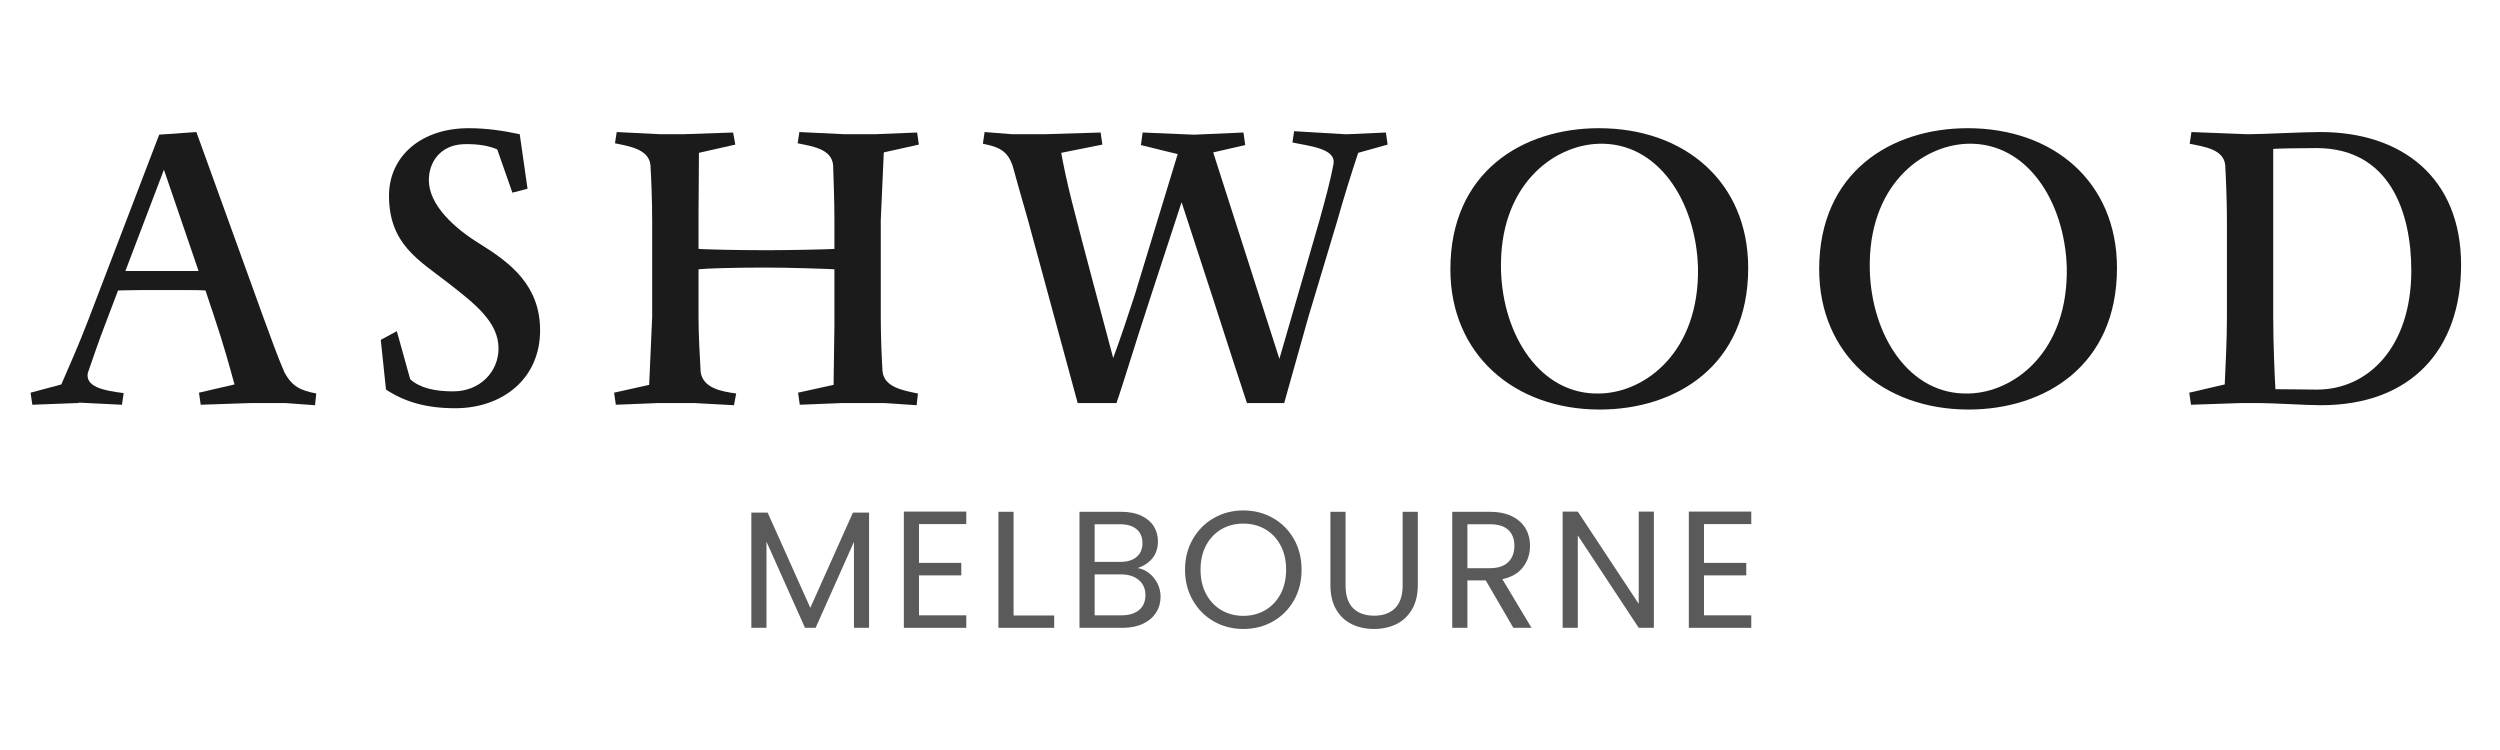
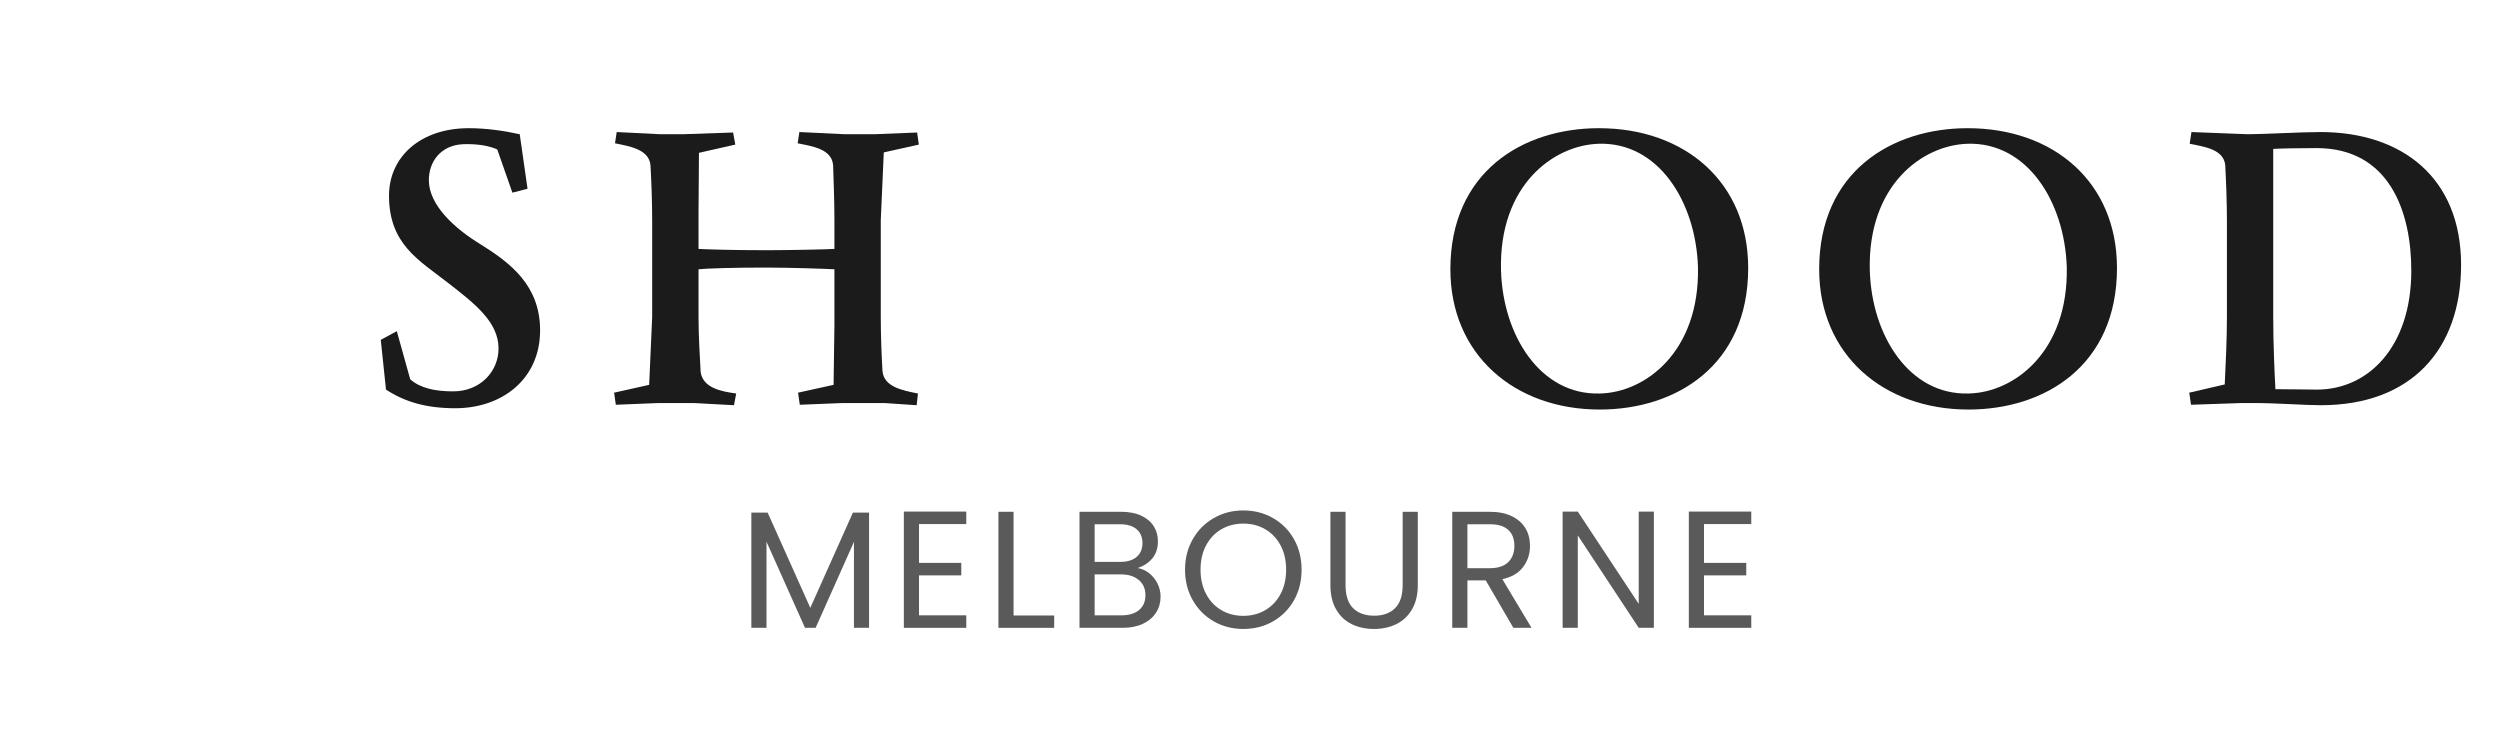
<svg xmlns="http://www.w3.org/2000/svg" width="1000" zoomAndPan="magnify" viewBox="0 0 750 225" height="300" preserveAspectRatio="xMidYMid meet" version="1.0">
  <defs>
    <filter x="0%" y="0%" width="100%" height="100%" id="e90512fe1e">
      <feColorMatrix values="0 0 0 0 1 0 0 0 0 1 0 0 0 0 1 0 0 0 1 0" color-interpolation-filters="sRGB" />
    </filter>
    <g />
    <mask id="3f2645b51a">
      <g filter="url(#e90512fe1e)">
        <rect x="-75" width="900" fill="#000000" y="-22.5" height="270" fill-opacity="0.72" />
      </g>
    </mask>
    <clipPath id="e153a48974">
      <rect x="0" width="311" y="0" height="71" />
    </clipPath>
  </defs>
  <rect x="-75" width="900" fill="#ffffff" y="-22.5" height="270" fill-opacity="1" />
-   <rect x="-75" width="900" fill="#ffffff" y="-22.5" height="270" fill-opacity="1" />
  <g fill="#1c1b1b" fill-opacity="1">
    <g transform="translate(8.273, 120.91)">
      <g>
-         <path d="M 86.609 -2.859 C 82.078 -3.766 79.344 -4.812 77 -9.344 C 75.062 -13.766 72.984 -19.609 70.641 -25.969 L 50.641 -81.297 L 39.484 -80.516 L 18.312 -25.188 C 15.453 -17.656 12.203 -10.391 10.125 -5.578 L 0.906 -3.109 L 1.422 0.516 L 14.938 0 L 15.328 0 L 15.328 -0.125 L 28.312 0.516 L 28.828 -2.984 C 22.469 -3.766 17.406 -4.938 18.047 -8.953 C 19.484 -13.109 21.422 -18.828 23.641 -24.547 L 27.141 -33.766 C 28.703 -33.766 30.906 -33.891 34.281 -33.891 L 45.453 -33.891 C 49.344 -33.891 51.688 -33.891 53.375 -33.766 L 55.969 -25.969 C 58.828 -17.531 60.781 -10.266 62.078 -5.578 L 51.422 -3.109 L 51.938 0.516 L 67.141 0 L 77.266 0 L 86.234 0.656 Z M 45.703 -39.609 L 29.344 -39.609 L 40.906 -70 L 51.297 -39.609 Z M 45.703 -39.609 " />
-       </g>
+         </g>
    </g>
  </g>
  <g fill="#1c1b1b" fill-opacity="1">
    <g transform="translate(109.951, 120.91)">
      <g>
        <path d="M 4.281 -18.953 L 5.844 -4.031 C 11.422 -0.391 17.797 1.562 26.625 1.562 C 40.641 1.562 52.078 -7.141 52.078 -21.812 C 52.078 -35.328 43.109 -42.078 34.156 -47.656 C 26.484 -52.328 18.703 -59.344 18.703 -66.875 C 18.703 -72.328 22.203 -77.391 29.094 -77.656 C 33.641 -77.781 36.75 -77.141 39.219 -76.094 L 43.766 -63.109 L 48.312 -64.281 L 45.969 -80.641 C 41.172 -81.688 35.969 -82.453 30.641 -82.453 C 16.234 -82.453 6.75 -73.891 6.75 -62.203 C 6.75 -47.656 15.719 -42.859 24.406 -36.094 C 32.594 -29.734 39.609 -24.281 39.609 -16.359 C 39.609 -9.609 34.281 -3.5 25.969 -3.5 C 20.391 -3.5 15.969 -4.547 13.109 -7.141 L 9.094 -21.562 Z M 4.281 -18.953 " />
      </g>
    </g>
  </g>
  <g fill="#1c1b1b" fill-opacity="1">
    <g transform="translate(180.075, 120.91)">
      <g>
        <path d="M 84.672 -9.609 C 84.406 -14.031 84.156 -20.125 84.156 -25.969 L 84.156 -54.797 L 85.062 -75.188 L 95.578 -77.531 L 95.062 -81.156 L 82.203 -80.641 L 73.375 -80.641 L 59.734 -81.297 L 59.219 -77.922 C 63.766 -77 69.344 -76.234 69.859 -71.422 C 70 -67 70.25 -60.641 70.25 -54.797 L 70.25 -46.234 C 68.172 -46.094 56.484 -45.844 49.859 -45.844 C 40.125 -45.844 31.812 -46.094 29.484 -46.234 L 29.484 -57.141 C 29.484 -61.031 29.609 -69.344 29.609 -75.062 L 40.516 -77.531 L 39.859 -81.156 L 24.672 -80.641 L 18.047 -80.641 L 4.938 -81.297 L 4.422 -77.922 C 8.953 -77 14.547 -76.094 15.062 -71.422 C 15.328 -66.875 15.578 -60.516 15.578 -54.672 L 15.578 -25.844 L 14.672 -5.453 L 4.156 -3.109 L 4.672 0.516 L 17.531 0 L 28.047 0 L 40.125 0.656 L 40.781 -2.859 C 36.094 -3.5 30.906 -4.547 30.125 -9.219 C 29.875 -14.031 29.484 -20 29.484 -25.844 L 29.484 -40.125 C 31.688 -40.391 40.25 -40.641 49.609 -40.641 C 56.875 -40.641 68.172 -40.25 70.25 -40.125 L 70.25 -23.375 L 70 -5.453 L 59.344 -3.109 L 59.859 0.516 L 72.719 0 L 85.188 0 L 94.922 0.656 L 95.312 -2.859 C 90.766 -3.766 85.062 -4.812 84.672 -9.609 Z M 84.672 -9.609 " />
      </g>
    </g>
  </g>
  <g fill="#1c1b1b" fill-opacity="1">
    <g transform="translate(293.959, 120.91)">
      <g>
-         <path d="M 122.328 -77.531 L 121.812 -81.156 L 110.25 -80.641 L 109.594 -80.641 L 94.281 -81.547 L 93.766 -78.172 C 98.297 -77.141 106.875 -76.484 106.094 -71.812 L 106.094 -71.688 C 105.312 -67.391 103.625 -61.031 101.812 -54.547 L 89.859 -13.25 L 70 -75.188 L 79.609 -77.391 L 79.078 -81.156 L 64.406 -80.516 L 64.016 -80.516 L 48.828 -81.156 L 48.312 -77.391 L 59.344 -74.672 L 46.484 -32.469 C 44.672 -26.875 42.078 -19.094 40 -13.5 C 36.75 -25.844 31.172 -46.359 27.656 -60.25 C 26.109 -66.359 25.062 -71.422 24.406 -75.062 L 36.75 -77.531 L 36.234 -81.156 L 19.219 -80.641 L 9.734 -80.641 L 1.422 -81.297 L 0.906 -77.781 C 5.453 -76.875 8.312 -75.844 9.875 -71.031 C 10.906 -67.141 12.469 -61.812 14.422 -54.938 L 29.344 0 L 41.031 0 C 41.031 -0.266 41.297 -1.031 41.688 -2.078 C 42.984 -5.844 46.484 -17.406 51.297 -32.078 L 60.516 -60.25 L 70.125 -30.781 C 74.797 -16.234 78.047 -6.234 80.125 0 L 91.297 0 C 91.938 -2.078 94.531 -11.688 98.562 -25.844 L 107.141 -54.406 C 109.078 -61.297 111.547 -69.219 113.5 -75.062 Z M 122.328 -77.531 " />
-       </g>
+         </g>
    </g>
  </g>
  <g fill="#1c1b1b" fill-opacity="1">
    <g transform="translate(431.348, 120.91)">
      <g>
        <path d="M 48.562 1.953 C 71.422 1.953 93.109 -11.172 93.109 -40.516 C 93.109 -66.234 74.156 -82.453 48.312 -82.453 C 25.453 -82.453 3.766 -69.344 3.766 -40.125 C 3.766 -14.547 22.984 1.953 48.562 1.953 Z M 18.953 -39.859 C 18.312 -65.312 34.672 -77.391 48.312 -77.781 C 66.094 -78.312 77.391 -60.516 78.047 -40.781 C 78.562 -15.328 62.203 -3.109 48.562 -2.859 C 30.781 -2.344 19.484 -20.266 18.953 -39.859 Z M 18.953 -39.859 " />
      </g>
    </g>
  </g>
  <g fill="#1c1b1b" fill-opacity="1">
    <g transform="translate(541.986, 120.91)">
      <g>
        <path d="M 48.562 1.953 C 71.422 1.953 93.109 -11.172 93.109 -40.516 C 93.109 -66.234 74.156 -82.453 48.312 -82.453 C 25.453 -82.453 3.766 -69.344 3.766 -40.125 C 3.766 -14.547 22.984 1.953 48.562 1.953 Z M 18.953 -39.859 C 18.312 -65.312 34.672 -77.391 48.312 -77.781 C 66.094 -78.312 77.391 -60.516 78.047 -40.781 C 78.562 -15.328 62.203 -3.109 48.562 -2.859 C 30.781 -2.344 19.484 -20.266 18.953 -39.859 Z M 18.953 -39.859 " />
      </g>
    </g>
  </g>
  <g fill="#1c1b1b" fill-opacity="1">
    <g transform="translate(652.624, 120.91)">
      <g>
        <path d="M 43.5 -81.297 C 37.656 -81.297 26.484 -80.641 21.688 -80.641 L 4.812 -81.297 L 4.281 -77.781 C 8.828 -76.875 14.422 -76.094 14.938 -71.422 C 15.188 -66.875 15.453 -60.516 15.453 -54.672 L 15.453 -25.844 C 15.453 -18.953 15.062 -11.297 14.797 -5.578 L 4.156 -3.109 L 4.672 0.516 L 19.875 0 L 23.5 0 C 30.516 0 38.703 0.656 43.625 0.656 C 70.906 0.656 85.703 -16.234 85.703 -41.422 C 85.703 -67.656 67.922 -81.297 43.5 -81.297 Z M 42.469 -4.031 C 37.656 -4.031 36.359 -4.156 30 -4.156 C 29.734 -8.953 29.344 -18.047 29.344 -25.844 L 29.344 -76.234 C 31.172 -76.359 36.359 -76.484 42.328 -76.484 C 64.281 -76.484 70.766 -57.266 70.766 -39.734 C 70.766 -16.75 57.781 -4.031 42.469 -4.031 Z M 42.469 -4.031 " />
      </g>
    </g>
  </g>
  <g mask="url(#3f2645b51a)">
    <g transform="matrix(1, 0, 0, 1, 221, 136)">
      <g clip-path="url(#e153a48974)">
        <g fill="#1c1b1b" fill-opacity="1">
          <g transform="translate(0.56, 52.348)">
            <g>
              <path d="M 39.156 -34.562 L 39.156 0 L 34.625 0 L 34.625 -25.781 L 23.125 0 L 19.938 0 L 8.391 -25.828 L 8.391 0 L 3.844 0 L 3.844 -34.562 L 8.734 -34.562 L 21.531 -6 L 34.312 -34.562 Z M 39.156 -34.562 " />
            </g>
          </g>
        </g>
        <g fill="#1c1b1b" fill-opacity="1">
          <g transform="translate(46.31, 52.348)">
            <g>
              <path d="M 8.391 -31.125 L 8.391 -19.484 L 21.078 -19.484 L 21.078 -15.734 L 8.391 -15.734 L 8.391 -3.75 L 22.578 -3.75 L 22.578 0 L 3.844 0 L 3.844 -34.875 L 22.578 -34.875 L 22.578 -31.125 Z M 8.391 -31.125 " />
            </g>
          </g>
        </g>
        <g fill="#1c1b1b" fill-opacity="1">
          <g transform="translate(74.68, 52.348)">
            <g>
              <path d="M 8.391 -3.703 L 20.578 -3.703 L 20.578 0 L 3.844 0 L 3.844 -34.812 L 8.391 -34.812 Z M 8.391 -3.703 " />
            </g>
          </g>
        </g>
        <g fill="#1c1b1b" fill-opacity="1">
          <g transform="translate(99.003, 52.348)">
            <g>
              <path d="M 21.281 -17.938 C 22.539 -17.738 23.695 -17.223 24.75 -16.391 C 25.801 -15.555 26.633 -14.52 27.25 -13.281 C 27.863 -12.051 28.172 -10.738 28.172 -9.344 C 28.172 -7.57 27.719 -5.977 26.812 -4.562 C 25.914 -3.156 24.609 -2.039 22.891 -1.219 C 21.18 -0.406 19.16 0 16.828 0 L 3.844 0 L 3.844 -34.812 L 16.328 -34.812 C 18.691 -34.812 20.707 -34.422 22.375 -33.641 C 24.039 -32.859 25.289 -31.801 26.125 -30.469 C 26.957 -29.133 27.375 -27.633 27.375 -25.969 C 27.375 -23.906 26.816 -22.195 25.703 -20.844 C 24.586 -19.5 23.113 -18.531 21.281 -17.938 Z M 8.391 -19.781 L 16.031 -19.781 C 18.164 -19.781 19.816 -20.281 20.984 -21.281 C 22.148 -22.281 22.734 -23.66 22.734 -25.422 C 22.734 -27.191 22.148 -28.578 20.984 -29.578 C 19.816 -30.578 18.133 -31.078 15.938 -31.078 L 8.391 -31.078 Z M 16.438 -3.75 C 18.695 -3.75 20.457 -4.281 21.719 -5.344 C 22.988 -6.406 23.625 -7.891 23.625 -9.797 C 23.625 -11.723 22.957 -13.242 21.625 -14.359 C 20.289 -15.473 18.508 -16.031 16.281 -16.031 L 8.391 -16.031 L 8.391 -3.75 Z M 16.438 -3.75 " />
            </g>
          </g>
        </g>
        <g fill="#1c1b1b" fill-opacity="1">
          <g transform="translate(132.367, 52.348)">
            <g>
              <path d="M 19.625 0.344 C 16.395 0.344 13.445 -0.41 10.781 -1.922 C 8.125 -3.441 6.02 -5.555 4.469 -8.266 C 2.914 -10.984 2.141 -14.039 2.141 -17.438 C 2.141 -20.832 2.914 -23.883 4.469 -26.594 C 6.02 -29.312 8.125 -31.426 10.781 -32.938 C 13.445 -34.457 16.395 -35.219 19.625 -35.219 C 22.895 -35.219 25.859 -34.457 28.516 -32.938 C 31.18 -31.426 33.281 -29.32 34.812 -26.625 C 36.344 -23.926 37.109 -20.863 37.109 -17.438 C 37.109 -14 36.344 -10.93 34.812 -8.234 C 33.281 -5.547 31.18 -3.441 28.516 -1.922 C 25.859 -0.41 22.895 0.344 19.625 0.344 Z M 19.625 -3.594 C 22.062 -3.594 24.254 -4.16 26.203 -5.297 C 28.148 -6.43 29.68 -8.047 30.797 -10.141 C 31.91 -12.234 32.469 -14.664 32.469 -17.438 C 32.469 -20.227 31.91 -22.664 30.797 -24.75 C 29.68 -26.832 28.156 -28.438 26.219 -29.562 C 24.289 -30.695 22.094 -31.266 19.625 -31.266 C 17.164 -31.266 14.969 -30.695 13.031 -29.562 C 11.102 -28.438 9.582 -26.832 8.469 -24.75 C 7.352 -22.664 6.797 -20.227 6.797 -17.438 C 6.797 -14.664 7.352 -12.234 8.469 -10.141 C 9.582 -8.047 11.113 -6.43 13.062 -5.297 C 15.008 -4.16 17.195 -3.594 19.625 -3.594 Z M 19.625 -3.594 " />
            </g>
          </g>
        </g>
        <g fill="#1c1b1b" fill-opacity="1">
          <g transform="translate(174.372, 52.348)">
            <g>
              <path d="M 8.297 -34.812 L 8.297 -12.781 C 8.297 -9.688 9.051 -7.391 10.562 -5.891 C 12.082 -4.391 14.191 -3.641 16.891 -3.641 C 19.547 -3.641 21.629 -4.391 23.141 -5.891 C 24.66 -7.391 25.422 -9.688 25.422 -12.781 L 25.422 -34.812 L 29.969 -34.812 L 29.969 -12.844 C 29.969 -9.938 29.383 -7.492 28.219 -5.516 C 27.051 -3.535 25.477 -2.062 23.5 -1.094 C 21.52 -0.133 19.297 0.344 16.828 0.344 C 14.367 0.344 12.145 -0.133 10.156 -1.094 C 8.176 -2.062 6.613 -3.535 5.469 -5.516 C 4.32 -7.492 3.75 -9.938 3.75 -12.844 L 3.75 -34.812 Z M 8.297 -34.812 " />
            </g>
          </g>
        </g>
        <g fill="#1c1b1b" fill-opacity="1">
          <g transform="translate(210.832, 52.348)">
            <g>
              <path d="M 22.172 0 L 13.891 -14.234 L 8.391 -14.234 L 8.391 0 L 3.844 0 L 3.844 -34.812 L 15.078 -34.812 C 17.711 -34.812 19.938 -34.363 21.75 -33.469 C 23.57 -32.57 24.93 -31.359 25.828 -29.828 C 26.723 -28.297 27.172 -26.547 27.172 -24.578 C 27.172 -22.18 26.477 -20.066 25.094 -18.234 C 23.719 -16.398 21.645 -15.188 18.875 -14.594 L 27.625 0 Z M 8.391 -17.891 L 15.078 -17.891 C 17.547 -17.891 19.395 -18.492 20.625 -19.703 C 21.863 -20.922 22.484 -22.547 22.484 -24.578 C 22.484 -26.641 21.875 -28.238 20.656 -29.375 C 19.438 -30.508 17.578 -31.078 15.078 -31.078 L 8.391 -31.078 Z M 8.391 -17.891 " />
            </g>
          </g>
        </g>
        <g fill="#1c1b1b" fill-opacity="1">
          <g transform="translate(243.946, 52.348)">
            <g>
              <path d="M 31.219 0 L 26.672 0 L 8.391 -27.719 L 8.391 0 L 3.844 0 L 3.844 -34.875 L 8.391 -34.875 L 26.672 -7.188 L 26.672 -34.875 L 31.219 -34.875 Z M 31.219 0 " />
            </g>
          </g>
        </g>
        <g fill="#1c1b1b" fill-opacity="1">
          <g transform="translate(281.805, 52.348)">
            <g>
              <path d="M 8.391 -31.125 L 8.391 -19.484 L 21.078 -19.484 L 21.078 -15.734 L 8.391 -15.734 L 8.391 -3.75 L 22.578 -3.75 L 22.578 0 L 3.844 0 L 3.844 -34.875 L 22.578 -34.875 L 22.578 -31.125 Z M 8.391 -31.125 " />
            </g>
          </g>
        </g>
      </g>
    </g>
  </g>
</svg>